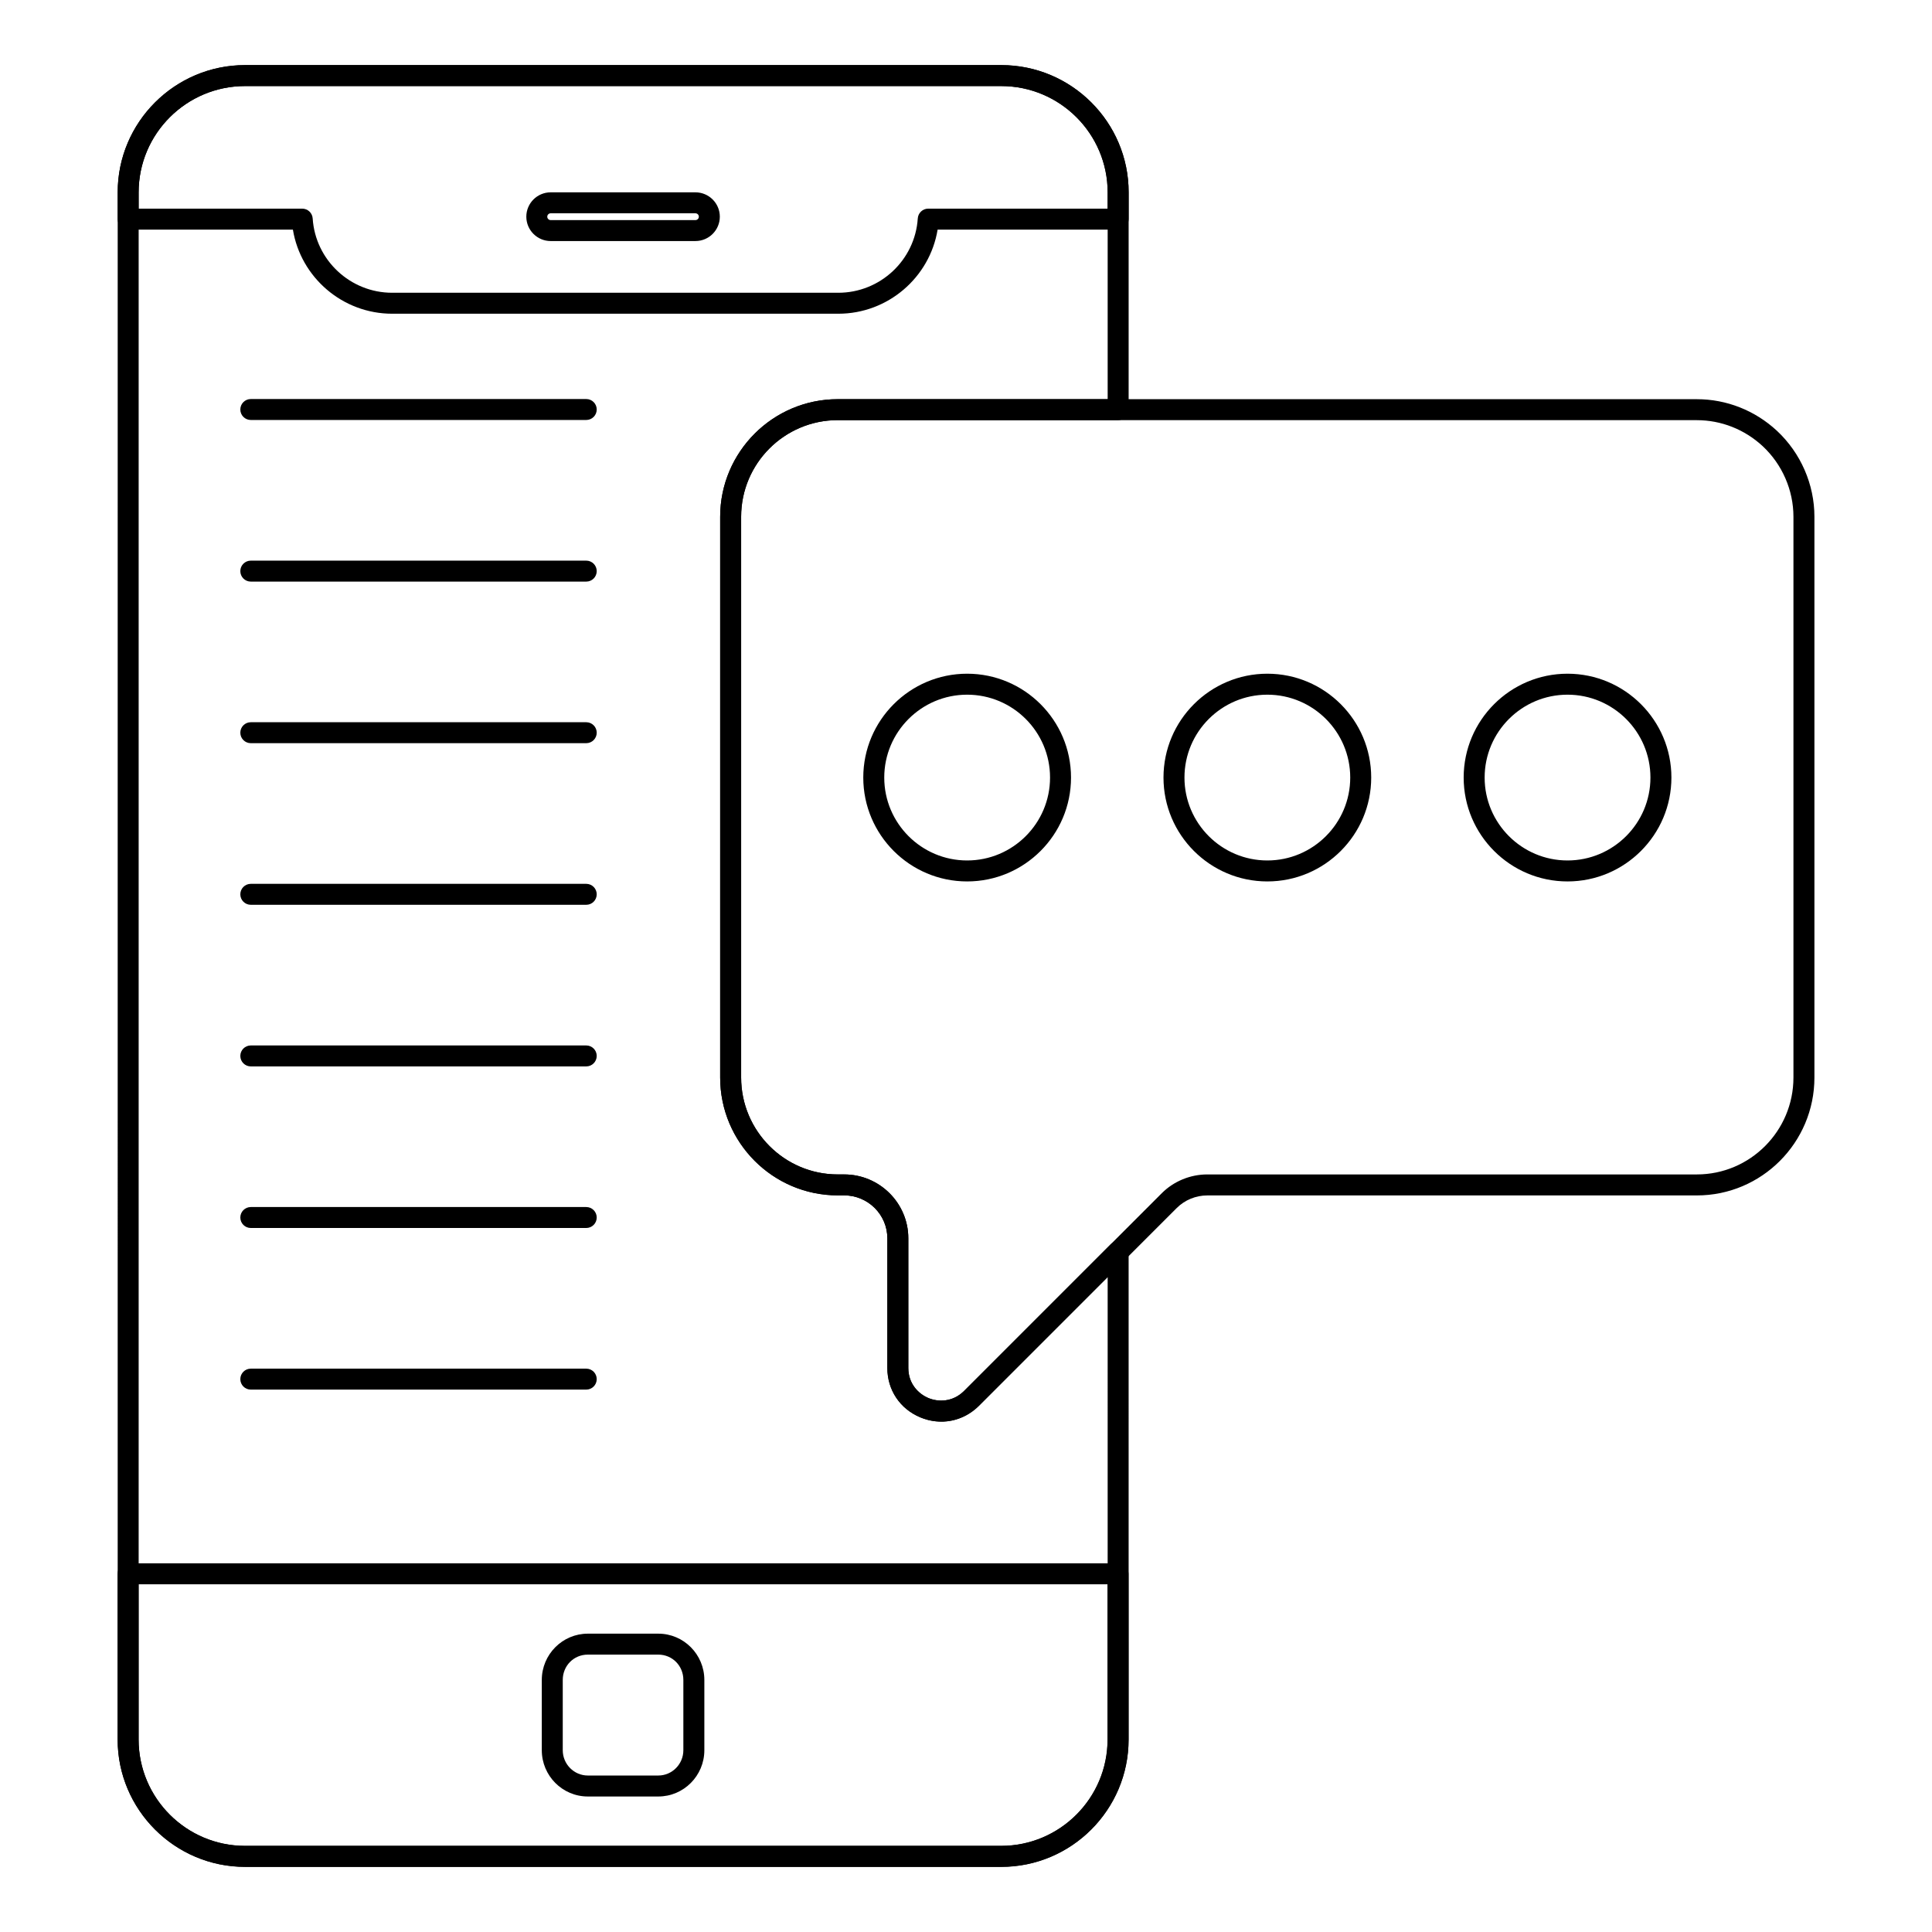
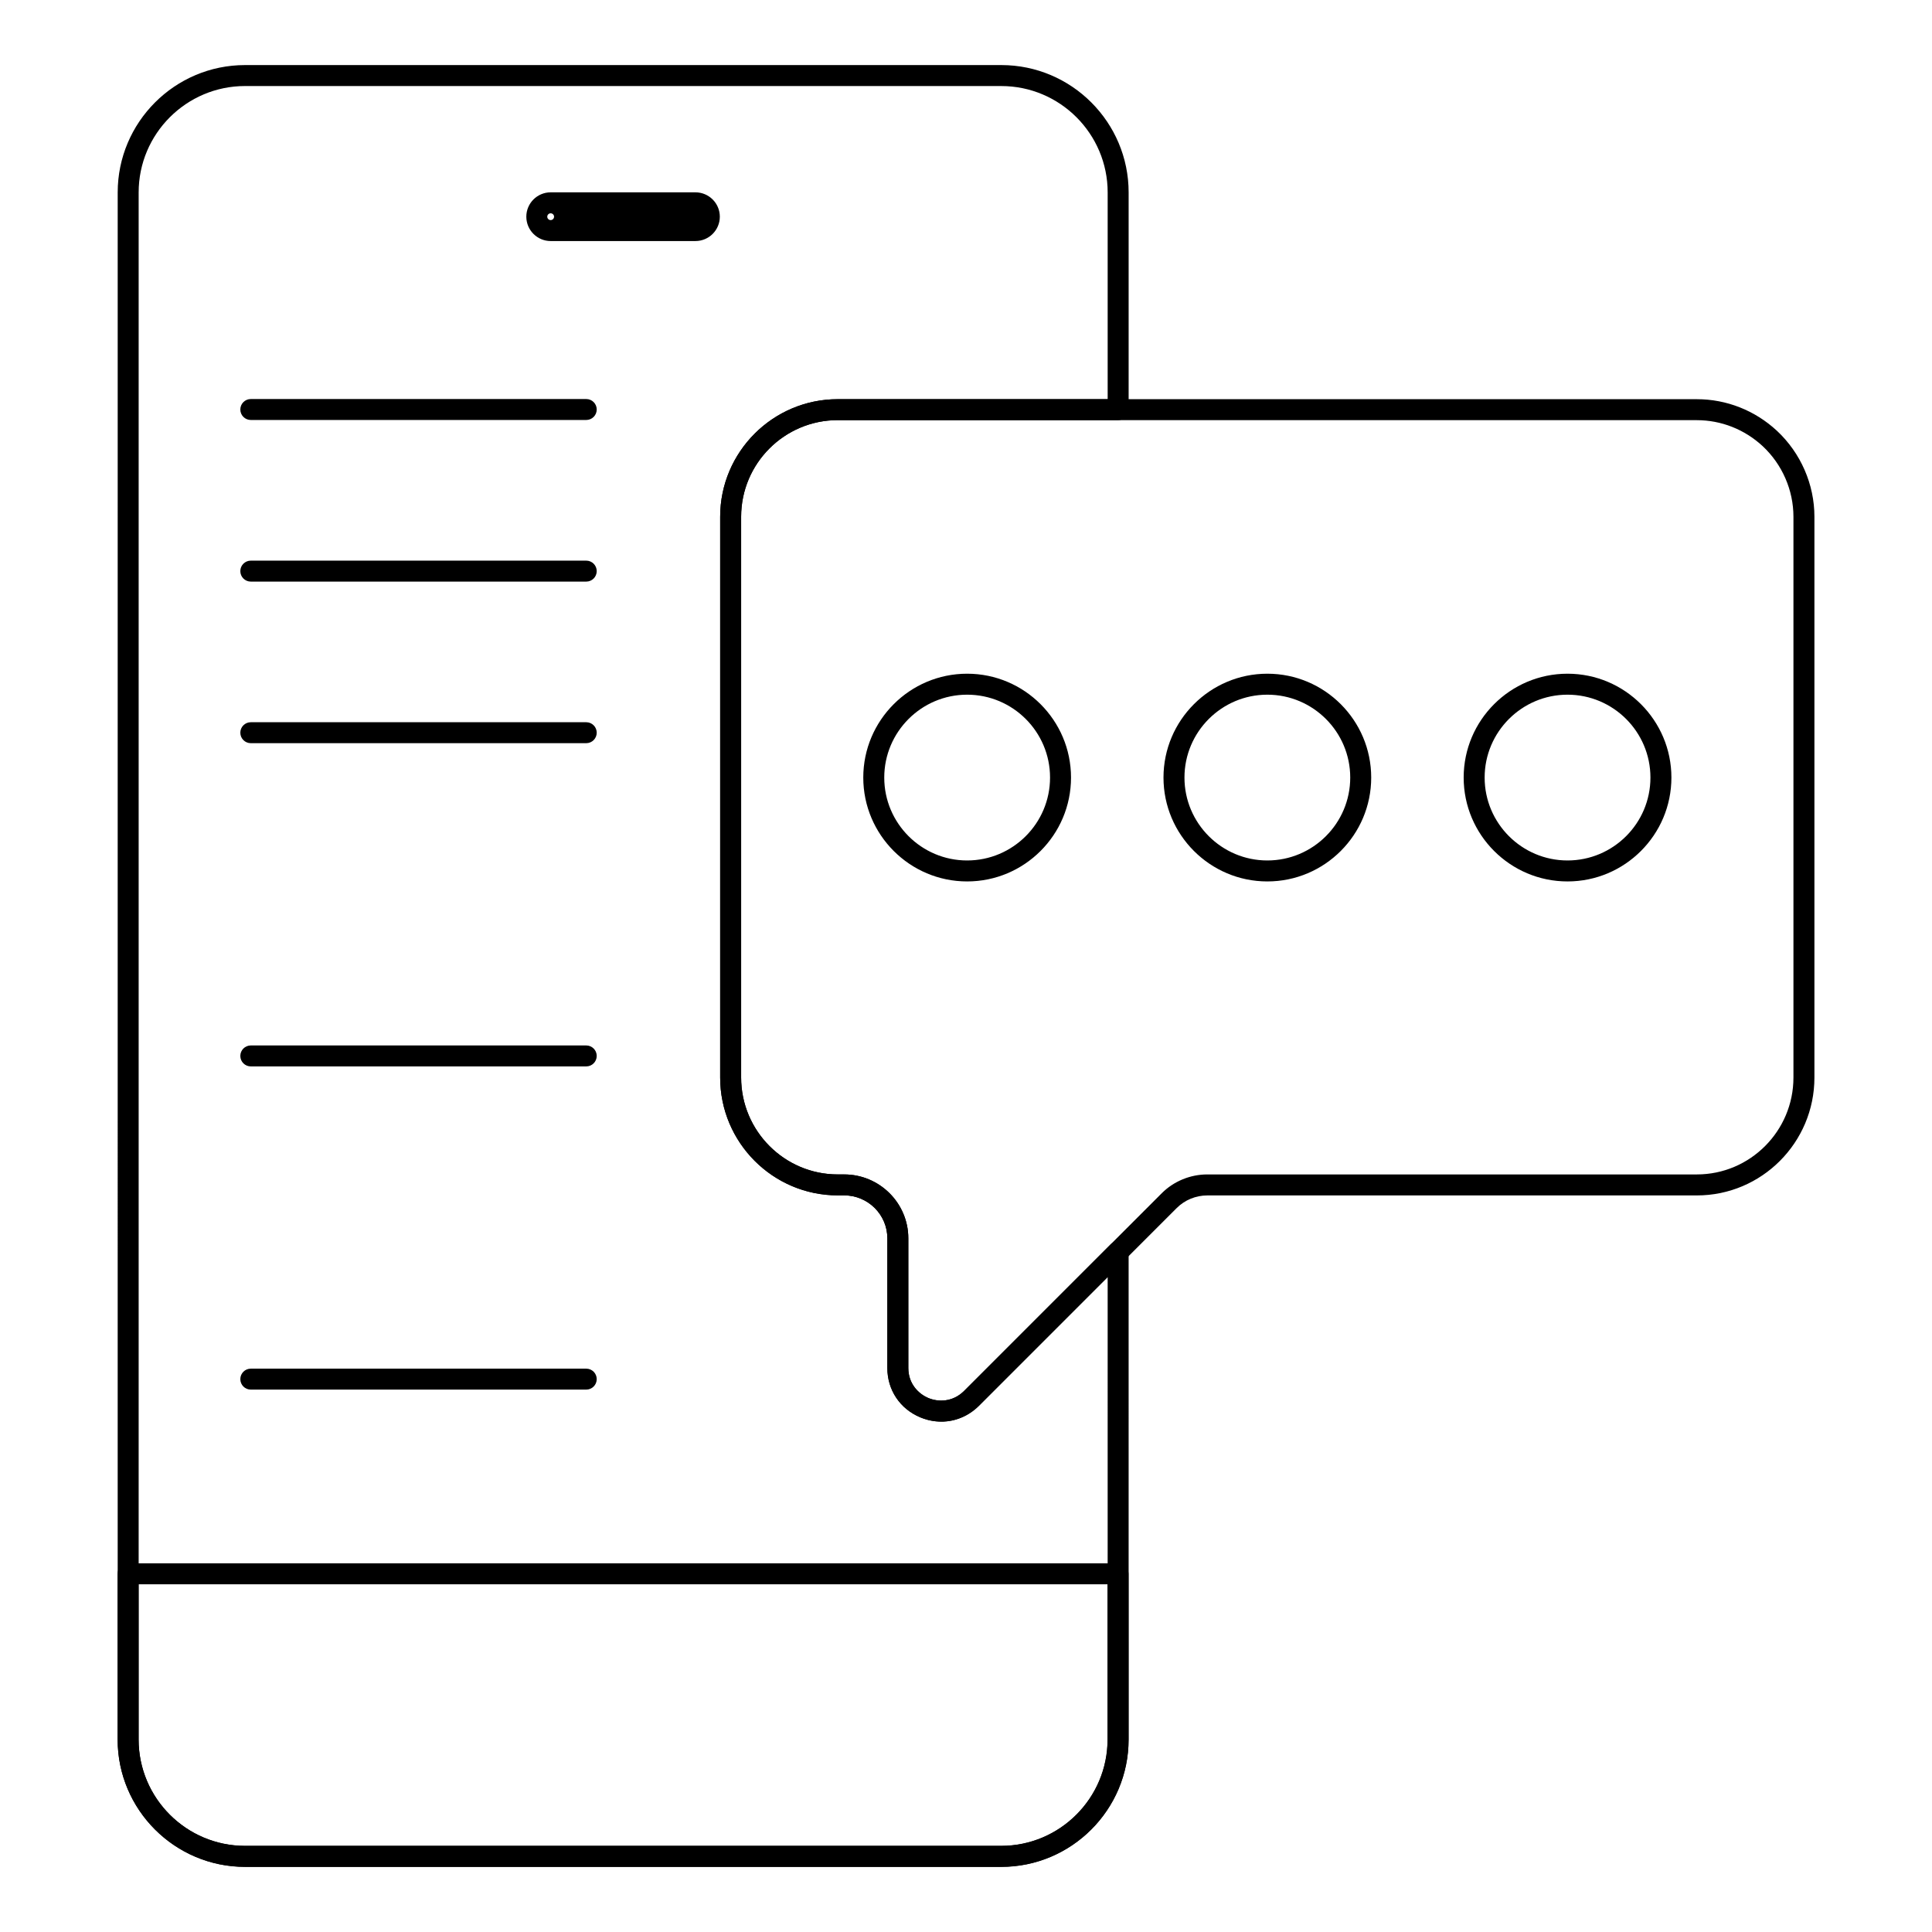
<svg xmlns="http://www.w3.org/2000/svg" fill="#000000" width="800px" height="800px" version="1.1" viewBox="144 144 512 512">
  <g>
    <path d="m409.35 638.75h-200.41c-18.609 0-33.754-15.137-33.754-33.746l0.004-410.01c0-18.609 15.145-33.75 33.754-33.75h200.41c18.609 0 33.746 15.141 33.746 33.75v57.566c0 1.535-1.246 2.777-2.777 2.777h-74.309c-14.117 0-25.598 11.484-25.598 25.594v148.63c0 14.152 11.484 25.672 25.598 25.672h1.699c9.379 0 17.004 7.598 17.004 16.93v34.375c0 4.227 2.75 6.879 5.316 7.953 2.574 1.07 6.394 1.145 9.434-1.852l38.883-38.891c0.797-0.797 1.988-1.02 3.031-0.602 1.035 0.434 1.715 1.445 1.715 2.57l0.004 129.29c0 18.609-15.137 33.746-33.746 33.746zm-200.41-471.95c-15.547 0-28.195 12.648-28.195 28.191v410.01c0 15.543 12.648 28.188 28.195 28.188h200.41c15.543 0 28.188-12.648 28.188-28.188l0.004-122.58-34.152 34.156c-4.168 4.125-10.102 5.266-15.492 3.039-5.391-2.25-8.742-7.266-8.742-13.082v-34.375c0-6.273-5.137-11.375-11.445-11.375h-1.699c-17.176 0-31.156-14.008-31.156-31.227l0.004-148.62c0-17.176 13.98-31.152 31.156-31.152h71.527v-54.789c0-15.547-12.648-28.191-28.188-28.191z" />
-     <path d="m366.16 227.14h-118.23c-13.133 0-24.223-9.602-26.309-22.293l-43.656 0.004c-1.535 0-2.777-1.246-2.777-2.777v-7.141c0-18.566 15.145-33.672 33.762-33.672h200.4c18.609 0 33.754 15.105 33.754 33.672v7.137c0 1.535-1.246 2.777-2.777 2.777h-47.848c-2.09 12.691-13.18 22.293-26.312 22.293zm-185.42-27.848h43.355c1.461 0 2.676 1.137 2.769 2.602 0.715 11.043 9.965 19.691 21.062 19.691h118.23c11.098 0 20.348-8.648 21.062-19.691 0.094-1.465 1.309-2.602 2.769-2.602h47.543l0.004-4.359c0-15.5-12.648-28.117-28.195-28.117h-200.4c-15.547 0-28.203 12.613-28.203 28.117z" />
    <path d="m409.32 638.72h-200.4c-18.609 0-33.754-15.145-33.754-33.754v-43.898c0-1.535 1.246-2.777 2.777-2.777h262.35c1.535 0 2.777 1.246 2.777 2.777v43.898c0 18.609-15.137 33.754-33.746 33.754zm-228.6-74.871v41.117c0 15.547 12.648 28.195 28.195 28.195h200.4c15.543 0 28.188-12.648 28.188-28.195v-41.117z" />
-     <path d="m328.3 207.88h-38.367c-3.559 0-6.453-2.898-6.453-6.457 0-3.559 2.894-6.453 6.453-6.453h38.367c3.559 0 6.461 2.894 6.461 6.453 0 3.562-2.902 6.457-6.461 6.457zm-38.371-7.352c-0.492 0-0.898 0.402-0.898 0.898 0 0.496 0.406 0.902 0.898 0.902h38.367c0.5 0 0.906-0.406 0.906-0.902 0-0.496-0.406-0.898-0.906-0.898z" />
-     <path d="m318.46 620.09h-18.68c-6.731 0-12.199-5.5-12.199-12.266v-18.617c0-6.766 5.469-12.27 12.199-12.27h18.68c6.731 0 12.199 5.508 12.199 12.27v18.617c0 6.766-5.473 12.266-12.199 12.266zm-18.684-37.598c-3.727 0-6.641 2.953-6.641 6.715v18.617c0 3.695 2.981 6.707 6.641 6.707h18.68c3.66 0 6.641-3.012 6.641-6.707v-18.617c0-3.762-2.914-6.715-6.641-6.715z" />
+     <path d="m328.3 207.88h-38.367c-3.559 0-6.453-2.898-6.453-6.457 0-3.559 2.894-6.453 6.453-6.453h38.367c3.559 0 6.461 2.894 6.461 6.453 0 3.562-2.902 6.457-6.461 6.457zm-38.371-7.352c-0.492 0-0.898 0.402-0.898 0.898 0 0.496 0.406 0.902 0.898 0.902c0.5 0 0.906-0.406 0.906-0.902 0-0.496-0.406-0.898-0.906-0.898z" />
    <path d="m393.44 520.75c-1.852 0-3.734-0.375-5.551-1.137-5.391-2.242-8.734-7.258-8.734-13.074v-34.375c0-6.273-5.137-11.375-11.445-11.375h-1.707c-17.176 0-31.156-14.008-31.156-31.227v-148.62c0-17.176 13.98-31.152 31.156-31.152h227.68c7.859 0 15.398 2.973 21.223 8.371 6.316 5.898 9.934 14.195 9.934 22.781v148.63c0 17.219-13.98 31.227-31.156 31.227h-129.73c-3.031 0-5.992 1.215-8.105 3.336l-52.457 52.457c-2.769 2.731-6.309 4.164-9.945 4.164zm-27.438-265.41c-14.117 0-25.598 11.484-25.598 25.594v148.63c0 14.152 11.484 25.672 25.598 25.672h1.707c9.379 0 17.004 7.598 17.004 16.93v34.375c0 4.227 2.75 6.875 5.316 7.953 2.555 1.07 6.394 1.145 9.434-1.852l52.441-52.449c3.156-3.148 7.539-4.957 12.039-4.957h129.74c14.117 0 25.598-11.52 25.598-25.672v-148.62c0-7.051-2.973-13.871-8.16-18.715-4.789-4.434-10.984-6.879-17.438-6.879z" />
    <path d="m400.3 377.59c-15.18 0-27.523-12.348-27.523-27.527 0-15.176 12.344-27.523 27.523-27.523 15.18 0 27.531 12.348 27.531 27.523 0 15.18-12.352 27.527-27.531 27.527zm0-49.492c-12.113 0-21.965 9.855-21.965 21.965 0 12.117 9.855 21.969 21.965 21.969 12.121 0 21.973-9.855 21.973-21.969 0.004-12.113-9.852-21.965-21.973-21.965z" />
    <path d="m479.86 377.59c-15.18 0-27.523-12.348-27.523-27.527 0-15.176 12.344-27.523 27.523-27.523 15.18 0 27.523 12.348 27.523 27.523 0 15.18-12.344 27.527-27.523 27.527zm0-49.492c-12.113 0-21.965 9.855-21.965 21.965 0 12.117 9.855 21.969 21.965 21.969 12.113 0 21.965-9.855 21.965-21.969s-9.855-21.965-21.965-21.965z" />
    <path d="m559.41 377.59c-15.18 0-27.523-12.348-27.523-27.527 0-15.176 12.344-27.523 27.523-27.523 15.18 0 27.531 12.348 27.531 27.523 0 15.18-12.352 27.527-27.531 27.527zm0-49.492c-12.113 0-21.965 9.855-21.965 21.965 0 12.117 9.855 21.969 21.965 21.969 12.121 0 21.973-9.855 21.973-21.969s-9.852-21.965-21.973-21.965z" />
    <path d="m299.36 255.3h-88.895c-1.535 0-2.777-1.246-2.777-2.777 0-1.535 1.246-2.777 2.777-2.777h88.895c1.535 0 2.777 1.246 2.777 2.777s-1.242 2.777-2.777 2.777z" />
    <path d="m299.36 298.13h-88.895c-1.535 0-2.777-1.246-2.777-2.777 0-1.535 1.246-2.777 2.777-2.777h88.895c1.535 0 2.777 1.246 2.777 2.777 0 1.535-1.242 2.777-2.777 2.777z" />
    <path d="m299.36 340.95h-88.895c-1.535 0-2.777-1.246-2.777-2.777 0-1.535 1.246-2.777 2.777-2.777h88.895c1.535 0 2.777 1.246 2.777 2.777s-1.242 2.777-2.777 2.777z" />
-     <path d="m299.36 383.78h-88.895c-1.535 0-2.777-1.246-2.777-2.777 0-1.535 1.246-2.777 2.777-2.777h88.895c1.535 0 2.777 1.246 2.777 2.777 0 1.535-1.242 2.777-2.777 2.777z" />
    <path d="m299.36 426.61h-88.895c-1.535 0-2.777-1.246-2.777-2.777 0-1.535 1.246-2.777 2.777-2.777h88.895c1.535 0 2.777 1.246 2.777 2.777s-1.242 2.777-2.777 2.777z" />
-     <path d="m299.36 469.43h-88.895c-1.535 0-2.777-1.246-2.777-2.777 0-1.535 1.246-2.777 2.777-2.777h88.895c1.535 0 2.777 1.246 2.777 2.777 0 1.535-1.242 2.777-2.777 2.777z" />
    <path d="m299.36 512.26h-88.895c-1.535 0-2.777-1.246-2.777-2.777 0-1.535 1.246-2.777 2.777-2.777h88.895c1.535 0 2.777 1.246 2.777 2.777s-1.242 2.777-2.777 2.777z" />
  </g>
</svg>